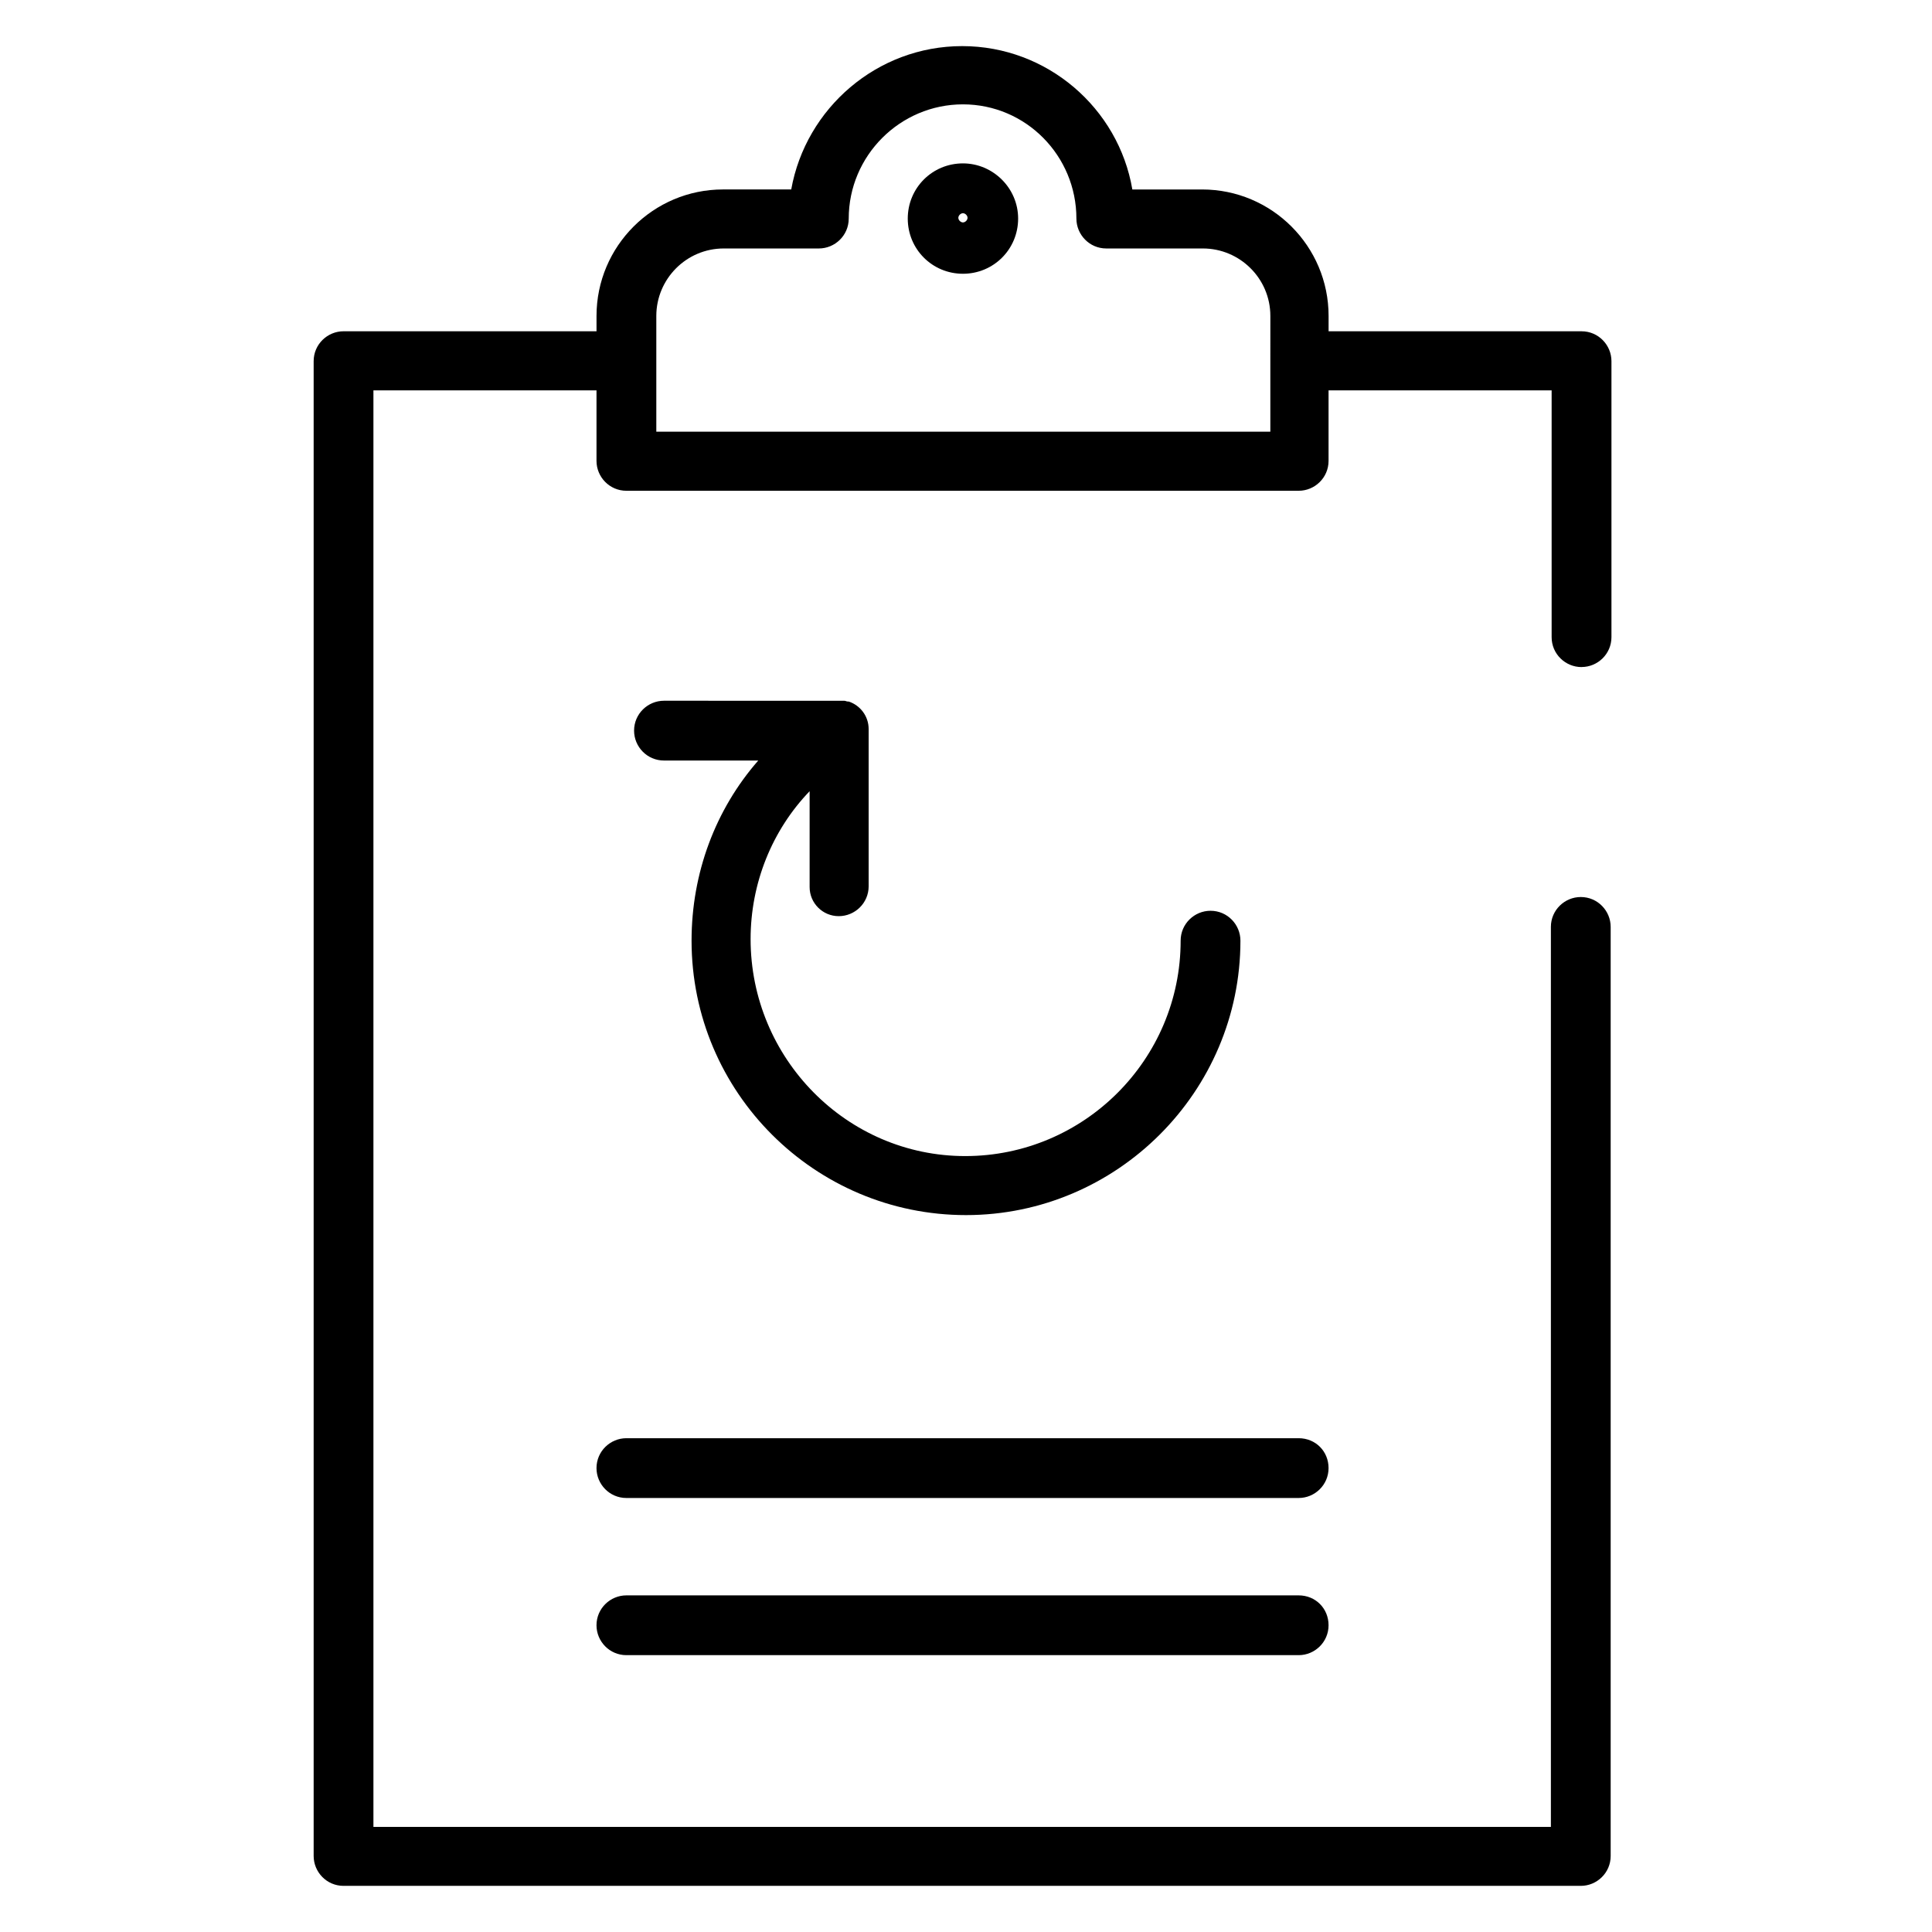
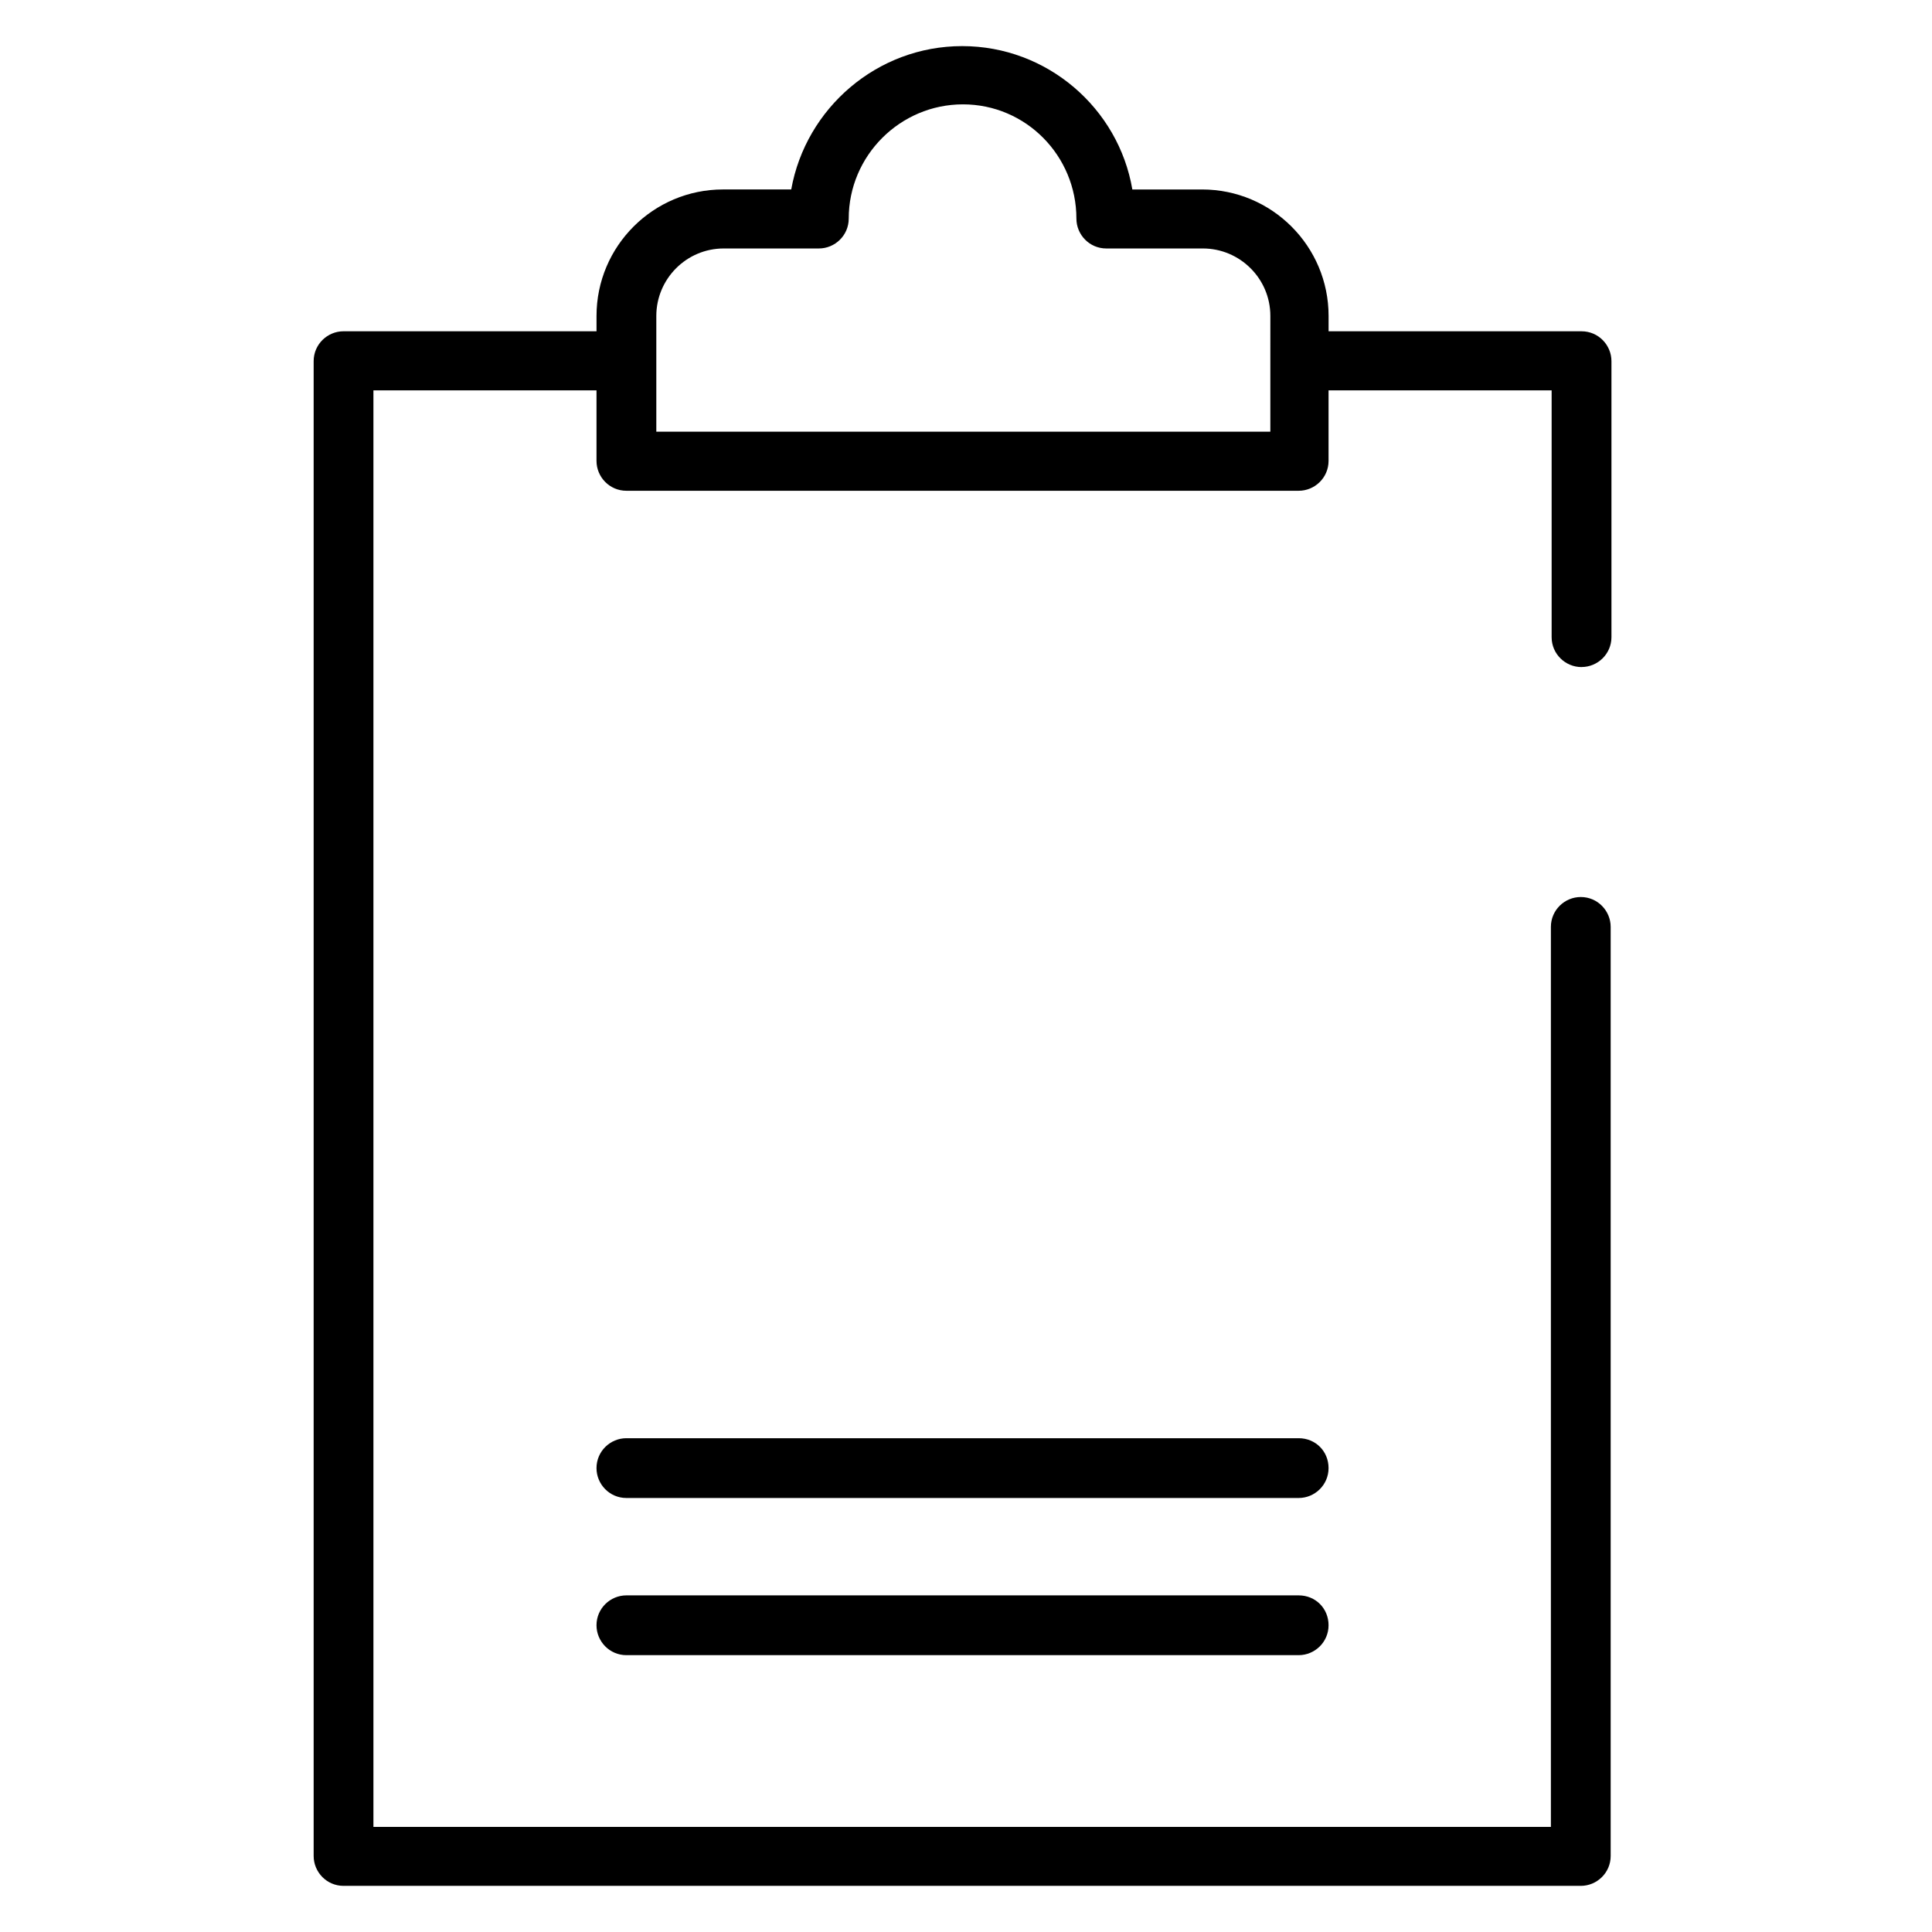
<svg xmlns="http://www.w3.org/2000/svg" fill="#000000" width="800px" height="800px" version="1.1" viewBox="144 144 512 512">
  <g>
-     <path d="m399.19 187.3c-8.125 0-14.625 6.5-14.625 14.625s6.5 14.625 14.625 14.625 14.625-6.5 14.625-14.625-6.703-14.625-14.625-14.625zm0 15.645c-0.609 0-1.219-0.609-1.219-1.219 0-0.609 0.609-1.219 1.219-1.219s1.219 0.609 1.219 1.219c0 0.609-0.609 1.219-1.219 1.219z" />
    <path d="m488.16 525.14h-178.16c-4.266 0-7.922 3.453-7.922 7.922 0 4.266 3.453 7.922 7.922 7.922h178.16c4.266 0 7.922-3.453 7.922-7.922 0.004-4.465-3.453-7.922-7.922-7.922z" />
    <path d="m488.16 566.79h-178.16c-4.266 0-7.922 3.453-7.922 7.922 0 4.266 3.453 7.922 7.922 7.922h178.16c4.266 0 7.922-3.453 7.922-7.922 0.004-4.469-3.453-7.922-7.922-7.922z" />
    <path d="m563.13 320.77c4.266 0 7.922-3.453 7.922-7.922v-73.133c0-4.266-3.453-7.922-7.922-7.922h-67.039v-4.062c0-18.488-15.031-33.52-33.52-33.52h-18.488c-3.656-21.535-22.551-37.992-45.098-37.992-22.551 0-41.441 16.453-45.301 37.988h-18.082c-18.488 0-33.52 15.031-33.52 33.52v4.062h-67.039c-4.266 0-7.922 3.453-7.922 7.922v396.14c0 4.266 3.453 7.922 7.922 7.922h327.88c4.266 0 7.922-3.453 7.922-7.922v-246.21c0-4.266-3.453-7.922-7.922-7.922-4.266 0-7.922 3.453-7.922 7.922v238.5l-312.04 0.004v-380.7h59.117v18.691c0 4.266 3.453 7.922 7.922 7.922h178.16c4.266 0 7.922-3.453 7.922-7.922v-18.691h59.117v65.414c0 4.469 3.656 7.922 7.926 7.922zm-245.2-62.367v-30.676c0-9.75 7.922-17.879 17.879-17.879h25.191c4.266 0 7.922-3.453 7.922-7.922 0-16.66 13.609-30.27 30.27-30.27s30.066 13.609 30.066 30.27c0 4.266 3.453 7.922 7.922 7.922h25.598c9.75 0 17.879 7.922 17.879 17.879l-0.004 11.785v0.203 0.203 18.488z" />
-     <path d="m366.28 386.79c4.266 0 7.922-3.453 7.922-7.922v-41.645c0-3.453-2.234-6.297-5.281-7.312h-0.203c-0.406 0-0.609-0.203-1.016-0.203h-1.016-0.406l-46.32-0.004c-4.266 0-7.922 3.453-7.922 7.922 0 4.266 3.453 7.922 7.922 7.922h24.988c-11.375 13-17.676 29.863-17.676 47.738 0 40.223 32.707 72.727 72.727 72.727 40.02 0 72.727-32.707 72.727-72.727 0-4.266-3.453-7.922-7.922-7.922-4.266 0-7.922 3.453-7.922 7.922 0 31.488-25.598 57.086-57.086 57.086-31.484 0.004-56.879-26-56.879-57.488 0-14.828 5.688-28.848 15.641-39.207v25.395c0 4.266 3.453 7.719 7.723 7.719z" />
  </g>
</svg>